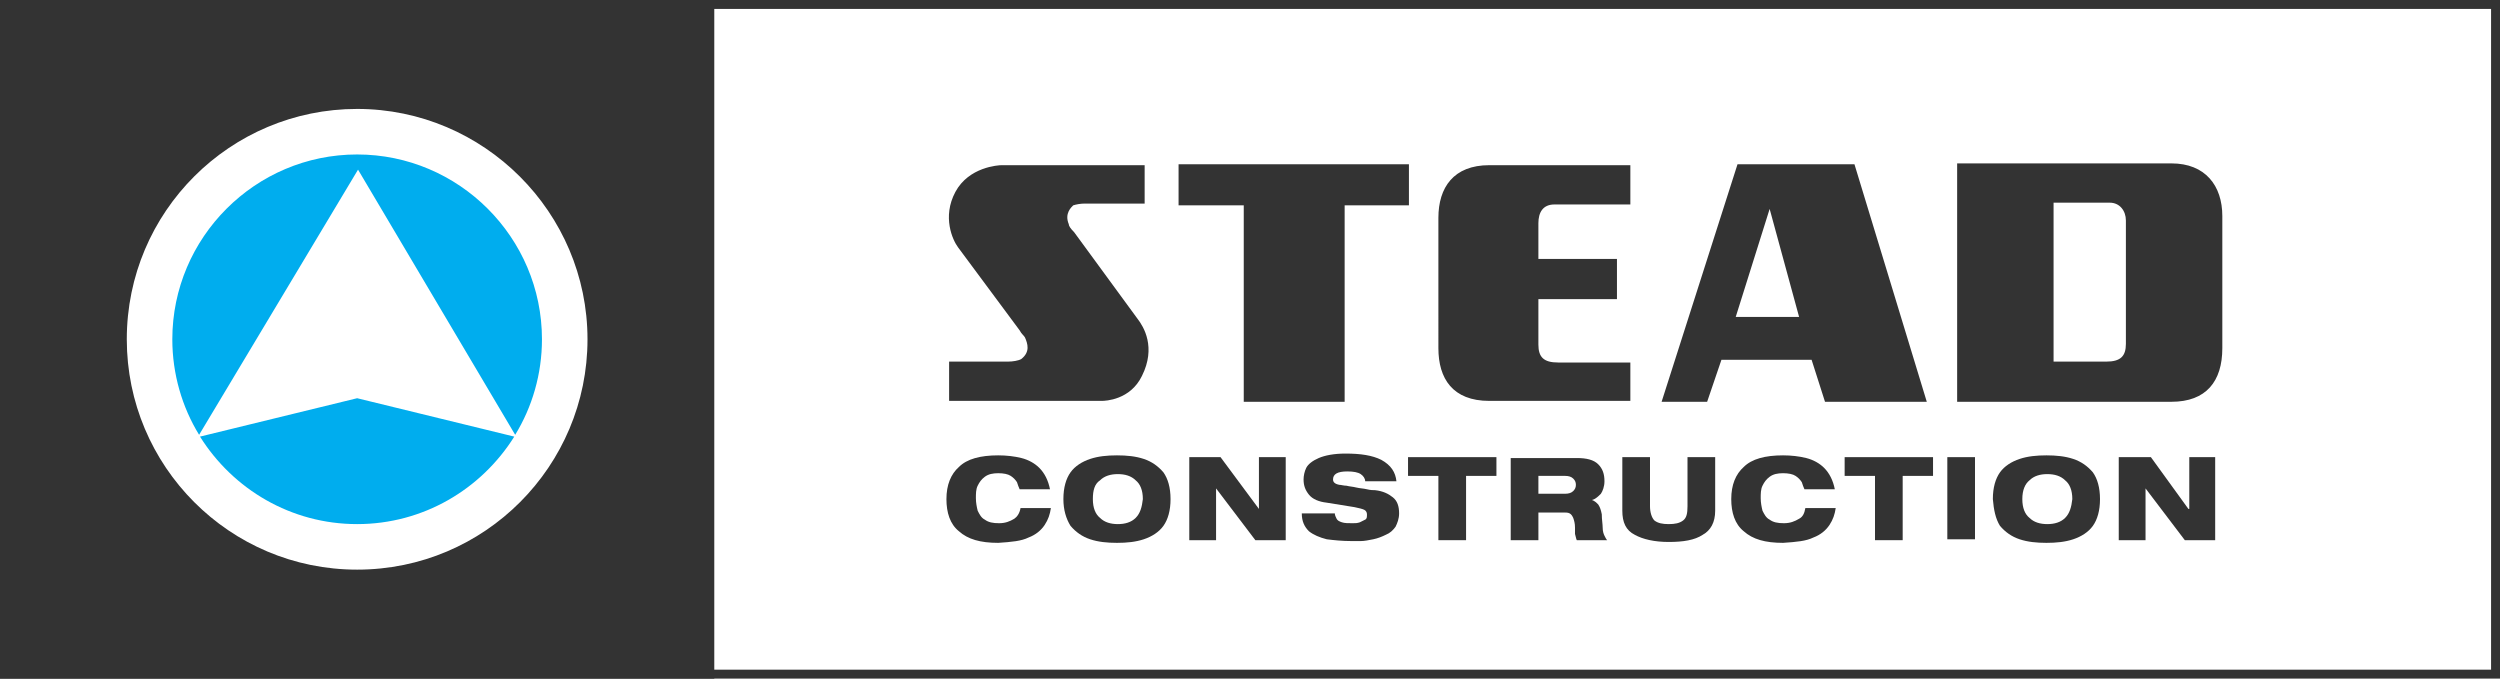
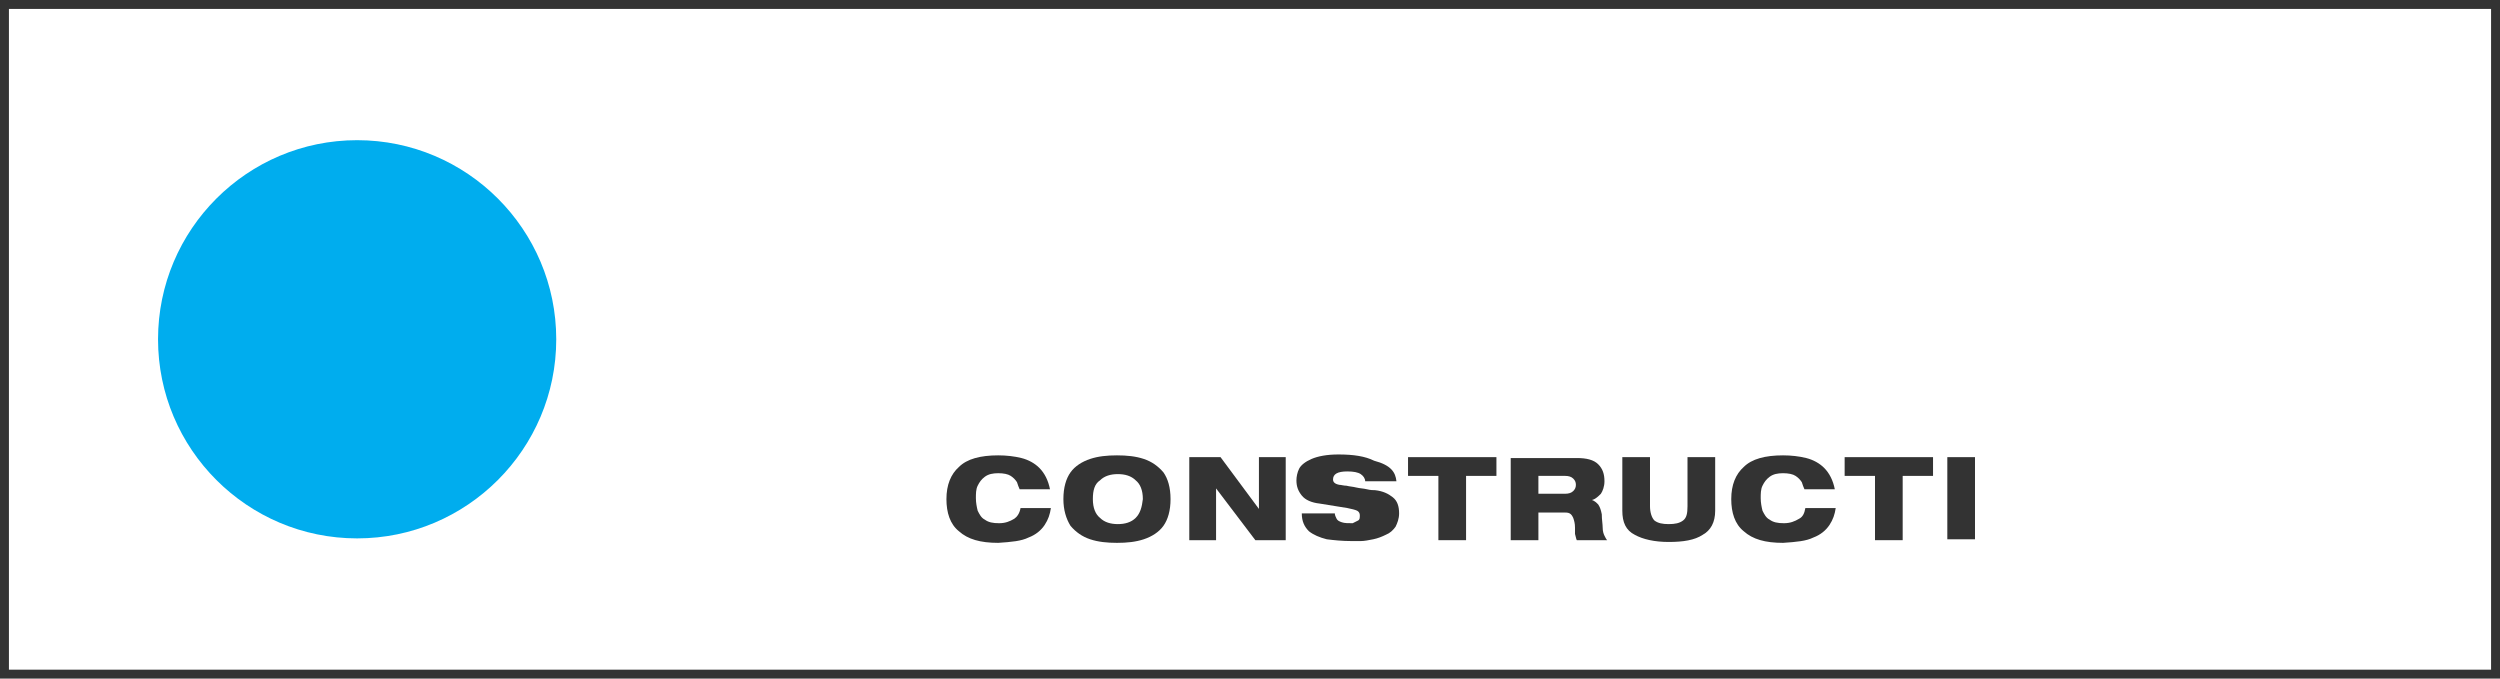
<svg xmlns="http://www.w3.org/2000/svg" version="1.1" id="Layer_1" x="0px" y="0px" viewBox="0 0 280 76" style="enable-background:new 0 0 280 76;" xml:space="preserve">
  <style type="text/css">
	.st0{fill:#FFFFFF;}
	.st1{fill:#333333;}
	.st2{fill:#00ADEE;}
	.st3{fill-rule:evenodd;clip-rule:evenodd;fill:#333333;}
</style>
  <g>
    <rect class="st0" width="280" height="76" />
-     <rect class="st1" width="80" height="76" />
    <g>
      <path class="st1" d="M279,1v74H1V1H279 M280,0H0v76h280V0L280,0z" />
    </g>
    <g>
      <path class="st2" d="M17.7,38c0-12.3,10-22.3,22.3-22.3c12.3,0,22.3,10,22.3,22.3c0,12.3-10,22.3-22.3,22.3    C27.7,60.3,17.7,50.3,17.7,38" />
-       <path class="st0" d="M40,12.2c-14.2,0-25.8,11.5-25.8,25.8c0,14.2,11.5,25.8,25.8,25.8S65.8,52.2,65.8,38    C65.8,23.8,54.2,12.2,40,12.2z M40,58.7c-7.4,0-13.9-3.9-17.6-9.8L40,44.6l17.6,4.3C53.9,54.8,47.4,58.7,40,58.7z M57.7,48.7    L40.1,19L22.3,48.7c-1.9-3.1-3-6.8-3-10.7c0-11.4,9.3-20.7,20.7-20.7c11.4,0,20.7,9.3,20.7,20.7C60.7,41.9,59.6,45.6,57.7,48.7z" />
    </g>
    <path class="st1" d="M114.3,56.9h3.4c-0.1,0.7-0.3,1.3-0.7,1.9c-0.4,0.6-1,1.1-1.8,1.4c-0.8,0.4-1.9,0.5-3.4,0.6   c-2,0-3.4-0.4-4.4-1.3c-1-0.8-1.4-2.1-1.4-3.6c0-1.6,0.5-2.8,1.4-3.6c0.9-0.9,2.4-1.3,4.4-1.3c0.9,0,1.8,0.1,2.6,0.3   c0.8,0.2,1.5,0.6,2,1.1c0.6,0.6,1,1.4,1.2,2.4h-3.4c-0.1-0.2-0.2-0.5-0.3-0.8c-0.2-0.3-0.4-0.5-0.7-0.7c-0.3-0.2-0.8-0.3-1.4-0.3   c-0.6,0-1.1,0.1-1.5,0.4c-0.4,0.3-0.6,0.6-0.8,1c-0.2,0.4-0.2,0.9-0.2,1.4c0,0.5,0.1,1,0.2,1.4c0.2,0.4,0.4,0.8,0.8,1   c0.4,0.3,0.9,0.4,1.6,0.4c0.7,0,1.2-0.2,1.7-0.5C113.9,57.9,114.2,57.5,114.3,56.9" />
    <path class="st3" d="M122.4,55.9c0,1,0.3,1.7,0.8,2.1c0.5,0.5,1.2,0.7,2,0.7c0.8,0,1.5-0.2,2-0.7c0.5-0.5,0.7-1.2,0.8-2.1   c0-1-0.3-1.7-0.8-2.1c-0.5-0.5-1.2-0.7-2-0.7c-0.8,0-1.5,0.2-2,0.7C122.6,54.2,122.4,54.9,122.4,55.9 M119.1,55.9   c0-1.3,0.3-2.3,0.8-3c0.5-0.7,1.3-1.2,2.2-1.5c0.9-0.3,1.9-0.4,3-0.4c1.1,0,2.1,0.1,3,0.4c0.9,0.3,1.6,0.8,2.2,1.5   c0.5,0.7,0.8,1.7,0.8,3c0,1.3-0.3,2.3-0.8,3c-0.5,0.7-1.3,1.2-2.2,1.5c-0.9,0.3-1.9,0.4-3,0.4c-1.1,0-2.1-0.1-3-0.4   c-0.9-0.3-1.6-0.8-2.2-1.5C119.4,58.1,119.1,57.1,119.1,55.9z" />
    <polygon class="st1" points="133.2,60.5 133.2,51.2 136.7,51.2 141,57 141,57 141,51.2 144,51.2 144,60.5 140.6,60.5 136.2,54.7    136.2,54.7 136.2,60.5  " />
-     <path class="st1" d="M156.4,53.9h-3.5c0-0.3-0.2-0.6-0.5-0.8c-0.3-0.2-0.8-0.3-1.5-0.3c-1.1,0-1.6,0.3-1.6,0.9   c0,0.3,0.2,0.5,0.7,0.6c0.2,0,0.5,0.1,0.8,0.1c0.4,0.1,0.7,0.1,1.1,0.2c0.4,0.1,0.8,0.1,1.2,0.2c0.4,0.1,0.7,0.1,0.9,0.1   c0.9,0.1,1.5,0.4,2,0.8c0.5,0.4,0.7,1,0.7,1.8c0,0.6-0.2,1.1-0.4,1.5c-0.3,0.4-0.6,0.7-1.1,0.9c-0.4,0.2-0.9,0.4-1.4,0.5   c-0.5,0.1-1,0.2-1.4,0.2c-0.4,0-0.8,0-1,0c-1.1,0-2-0.1-2.8-0.2c-0.8-0.2-1.5-0.5-2-0.9c-0.5-0.5-0.8-1.1-0.8-2h3.7   c0,0.2,0.1,0.4,0.2,0.6c0.1,0.2,0.3,0.3,0.6,0.4c0.3,0.1,0.7,0.1,1.2,0.1c0.3,0,0.5,0,0.8-0.1c0.2-0.1,0.4-0.2,0.6-0.3   c0.2-0.1,0.2-0.3,0.2-0.6c0-0.2-0.1-0.4-0.3-0.5c-0.2-0.1-0.6-0.2-1.1-0.3l-3.1-0.5c-0.9-0.1-1.6-0.4-2-0.9c-0.4-0.5-0.6-1-0.6-1.7   c0-0.4,0.1-0.9,0.3-1.3c0.2-0.4,0.7-0.8,1.4-1.1c0.7-0.3,1.7-0.5,3-0.5c1.7,0,3,0.2,4,0.7C155.8,52.1,156.3,52.9,156.4,53.9" />
+     <path class="st1" d="M156.4,53.9h-3.5c0-0.3-0.2-0.6-0.5-0.8c-0.3-0.2-0.8-0.3-1.5-0.3c-1.1,0-1.6,0.3-1.6,0.9   c0,0.3,0.2,0.5,0.7,0.6c0.2,0,0.5,0.1,0.8,0.1c0.4,0.1,0.7,0.1,1.1,0.2c0.4,0.1,0.8,0.1,1.2,0.2c0.4,0.1,0.7,0.1,0.9,0.1   c0.9,0.1,1.5,0.4,2,0.8c0.5,0.4,0.7,1,0.7,1.8c0,0.6-0.2,1.1-0.4,1.5c-0.3,0.4-0.6,0.7-1.1,0.9c-0.4,0.2-0.9,0.4-1.4,0.5   c-0.5,0.1-1,0.2-1.4,0.2c-0.4,0-0.8,0-1,0c-1.1,0-2-0.1-2.8-0.2c-0.8-0.2-1.5-0.5-2-0.9c-0.5-0.5-0.8-1.1-0.8-2h3.7   c0,0.2,0.1,0.4,0.2,0.6c0.1,0.2,0.3,0.3,0.6,0.4c0.3,0.1,0.7,0.1,1.2,0.1c0.2-0.1,0.4-0.2,0.6-0.3   c0.2-0.1,0.2-0.3,0.2-0.6c0-0.2-0.1-0.4-0.3-0.5c-0.2-0.1-0.6-0.2-1.1-0.3l-3.1-0.5c-0.9-0.1-1.6-0.4-2-0.9c-0.4-0.5-0.6-1-0.6-1.7   c0-0.4,0.1-0.9,0.3-1.3c0.2-0.4,0.7-0.8,1.4-1.1c0.7-0.3,1.7-0.5,3-0.5c1.7,0,3,0.2,4,0.7C155.8,52.1,156.3,52.9,156.4,53.9" />
    <polygon class="st1" points="157.7,53.3 157.7,51.2 167.6,51.2 167.6,53.3 164.2,53.3 164.2,60.5 161.1,60.5 161.1,53.3  " />
    <path class="st3" d="M169.2,60.5v-9.2h7.4c1.1,0,1.9,0.2,2.4,0.7c0.5,0.5,0.7,1.1,0.7,1.9c0,0.6-0.2,1.1-0.4,1.4   c-0.3,0.3-0.6,0.6-1,0.7v0c0.3,0.1,0.5,0.3,0.7,0.5c0.2,0.3,0.3,0.6,0.4,1.1c0,0.6,0.1,1.1,0.1,1.5c0,0.4,0.1,0.7,0.2,0.9   c0.1,0.2,0.2,0.4,0.3,0.5h-3.4c-0.1-0.2-0.1-0.4-0.2-0.7c0-0.2,0-0.5,0-0.7c0-0.5-0.1-0.8-0.2-1.1c-0.1-0.2-0.2-0.4-0.4-0.5   c-0.2-0.1-0.4-0.1-0.7-0.1h-2.8v3.1H169.2z M172.3,53.3v2h3c0.4,0,0.7-0.1,0.9-0.3c0.2-0.2,0.3-0.4,0.3-0.7c0-0.3-0.1-0.5-0.3-0.7   c-0.2-0.2-0.5-0.3-0.9-0.3H172.3z" />
    <path class="st1" d="M181.7,57.2v-6h3.1v5.5c0,0.7,0.2,1.3,0.5,1.6c0.4,0.3,0.9,0.4,1.6,0.4c0.7,0,1.2-0.1,1.6-0.4   c0.4-0.3,0.5-0.8,0.5-1.6v-5.5h3.1v6c0,1.3-0.5,2.2-1.4,2.7c-0.9,0.6-2.2,0.8-3.8,0.8c-1.6,0-2.9-0.3-3.8-0.8   C182.1,59.4,181.7,58.5,181.7,57.2" />
    <path class="st1" d="M202.2,56.9h3.4c-0.1,0.7-0.3,1.3-0.7,1.9c-0.4,0.6-1,1.1-1.8,1.4c-0.8,0.4-1.9,0.5-3.4,0.6   c-2,0-3.4-0.4-4.4-1.3c-1-0.8-1.4-2.1-1.4-3.6c0-1.6,0.5-2.8,1.4-3.6c0.9-0.9,2.4-1.3,4.4-1.3c0.9,0,1.8,0.1,2.6,0.3   c0.8,0.2,1.5,0.6,2,1.1c0.6,0.6,1,1.4,1.2,2.4h-3.4c-0.1-0.2-0.2-0.5-0.3-0.8c-0.2-0.3-0.4-0.5-0.7-0.7c-0.3-0.2-0.8-0.3-1.4-0.3   c-0.6,0-1.1,0.1-1.5,0.4c-0.4,0.3-0.6,0.6-0.8,1c-0.2,0.4-0.2,0.9-0.2,1.4c0,0.5,0.1,1,0.2,1.4c0.2,0.4,0.4,0.8,0.8,1   c0.4,0.3,0.9,0.4,1.6,0.4c0.7,0,1.2-0.2,1.7-0.5C201.9,57.9,202.1,57.5,202.2,56.9" />
    <polygon class="st1" points="206.6,53.3 206.6,51.2 216.5,51.2 216.5,53.3 213.1,53.3 213.1,60.5 210,60.5 210,53.3  " />
    <rect x="218.1" y="51.2" class="st1" width="3.1" height="9.2" />
-     <path class="st3" d="M226.5,55.9c0,1,0.3,1.7,0.8,2.1c0.5,0.5,1.2,0.7,2,0.7c0.8,0,1.5-0.2,2-0.7c0.5-0.5,0.7-1.2,0.8-2.1   c0-1-0.3-1.7-0.8-2.1c-0.5-0.5-1.2-0.7-2-0.7c-0.8,0-1.5,0.2-2,0.7C226.8,54.2,226.5,54.9,226.5,55.9 M223.2,55.9   c0-1.3,0.3-2.3,0.8-3c0.5-0.7,1.3-1.2,2.2-1.5c0.9-0.3,1.9-0.4,3-0.4c1.1,0,2.1,0.1,3,0.4c0.9,0.3,1.6,0.8,2.2,1.5   c0.5,0.7,0.8,1.7,0.8,3c0,1.3-0.3,2.3-0.8,3c-0.5,0.7-1.3,1.2-2.2,1.5c-0.9,0.3-1.9,0.4-3,0.4c-1.1,0-2.1-0.1-3-0.4   c-0.9-0.3-1.6-0.8-2.2-1.5C223.5,58.1,223.3,57.1,223.2,55.9z" />
-     <polygon class="st1" points="237.3,60.5 237.3,51.2 240.9,51.2 245.1,57 245.2,57 245.2,51.2 248.1,51.2 248.1,60.5 244.7,60.5    240.3,54.7 240.3,54.7 240.3,60.5  " />
-     <path class="st1" d="M128.3,22.8h-6.8c-0.5,0-1,0.1-1.3,0.2c-0.2,0.2-1,0.9-0.5,2.1c0,0.2,0.2,0.5,0.6,0.9l7.1,9.7   c0.7,0.9,2.1,3.2,0.5,6.4c-1.3,2.7-4.1,2.8-4.5,2.8h-17.1v-4.4h6.6c0.5,0,1.2-0.1,1.5-0.3c1-0.8,0.7-1.7,0.4-2.4   c-0.1-0.2-0.4-0.4-0.6-0.8l-6.9-9.3c-0.6-0.8-1.8-3.4-0.3-6.2c1.5-2.8,4.8-3,5.2-3h16V22.8z M157.8,23v-4.6H132V23h7.3v22h11.3V23   H157.8z M182.6,45v-4.4h-8.1c-1.6,0-2.2-0.6-2.2-2v-5.1h8.8v-4.5h-8.8v-4c0-1.2,0.5-2.1,1.8-2.1h8.5c0,0,0-3.3,0-4.4h-15.8   c-4,0-5.7,2.5-5.7,5.9V39c0,3.4,1.6,5.9,5.7,5.9H182.6z M198.2,23.4l-3.8,12.1h7.1L198.2,23.4z M204.4,45l-1.5-4.7h-10.1l-1.6,4.7   h-5.1l8.5-26.6c12.1,0,13.1,0,13.1,0l8.1,26.6H204.4z M238.1,24.7c0-1.1-0.7-2-1.8-2H230v17.8h5.9c1.6,0,2.2-0.6,2.2-2V24.7z    M243.2,45h-24V18.3h24c3.8,0,5.7,2.5,5.7,5.9V39C248.9,42.7,247.1,45,243.2,45z" />
  </g>
</svg>